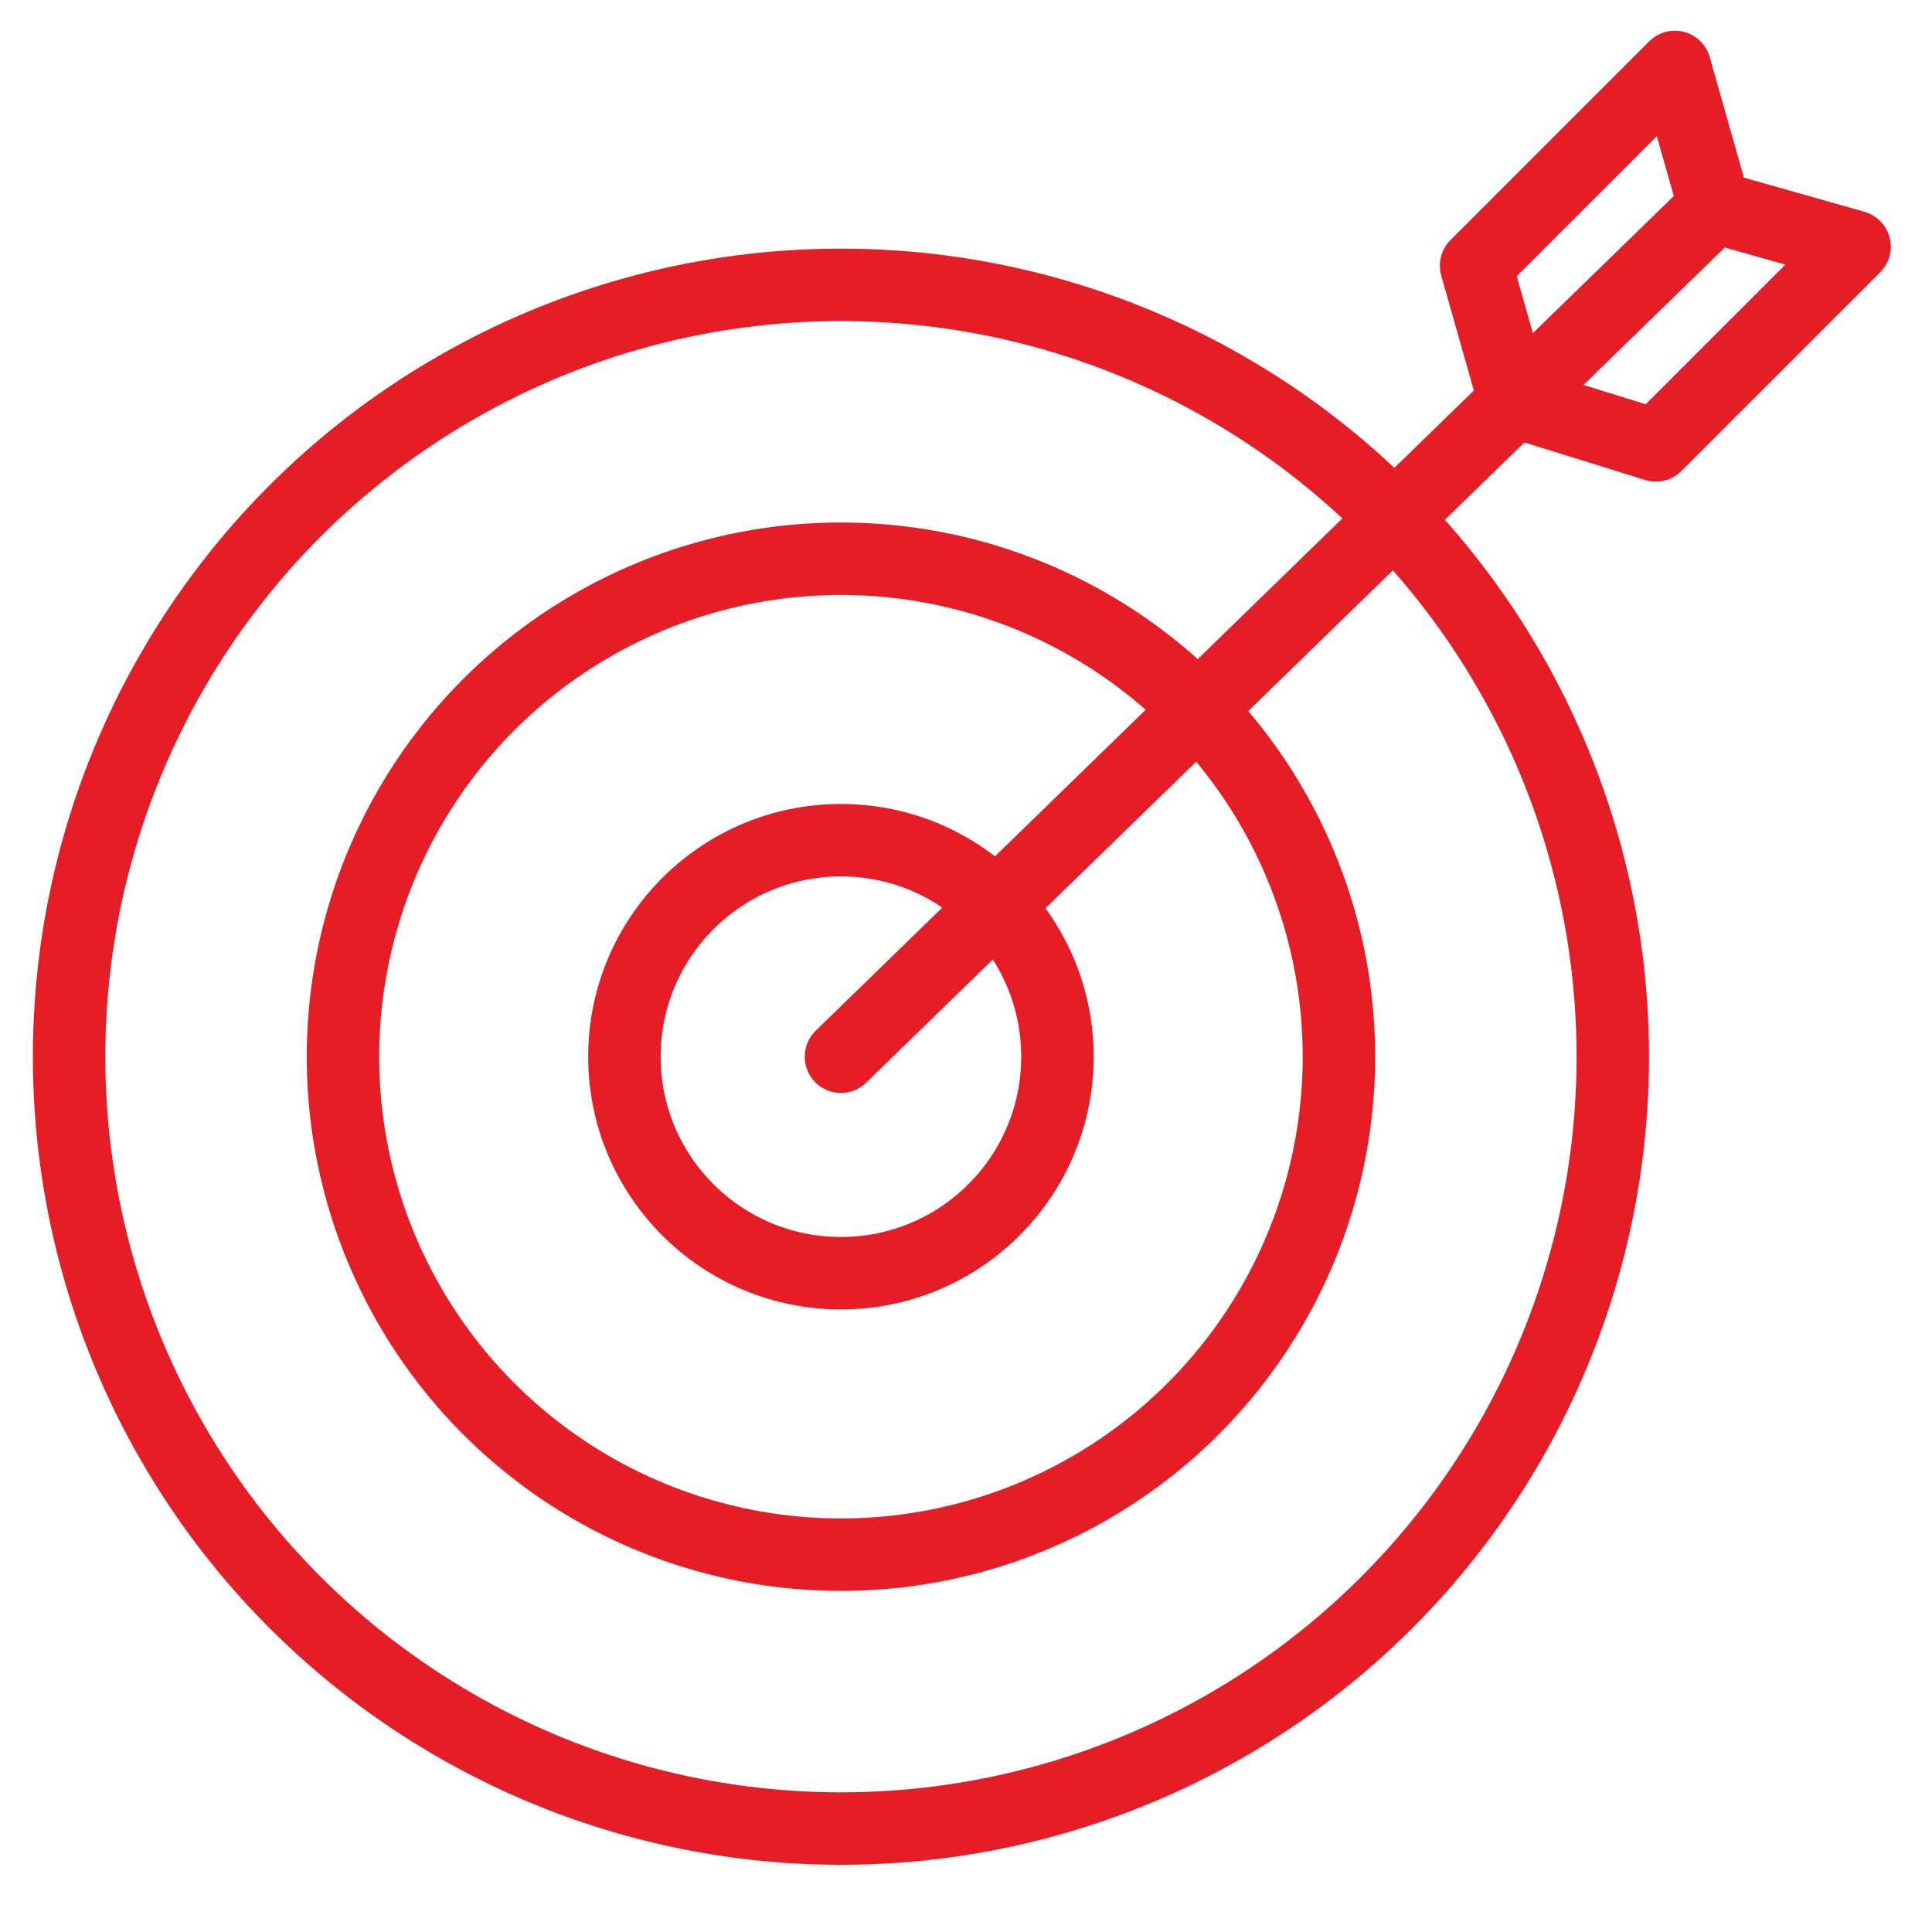
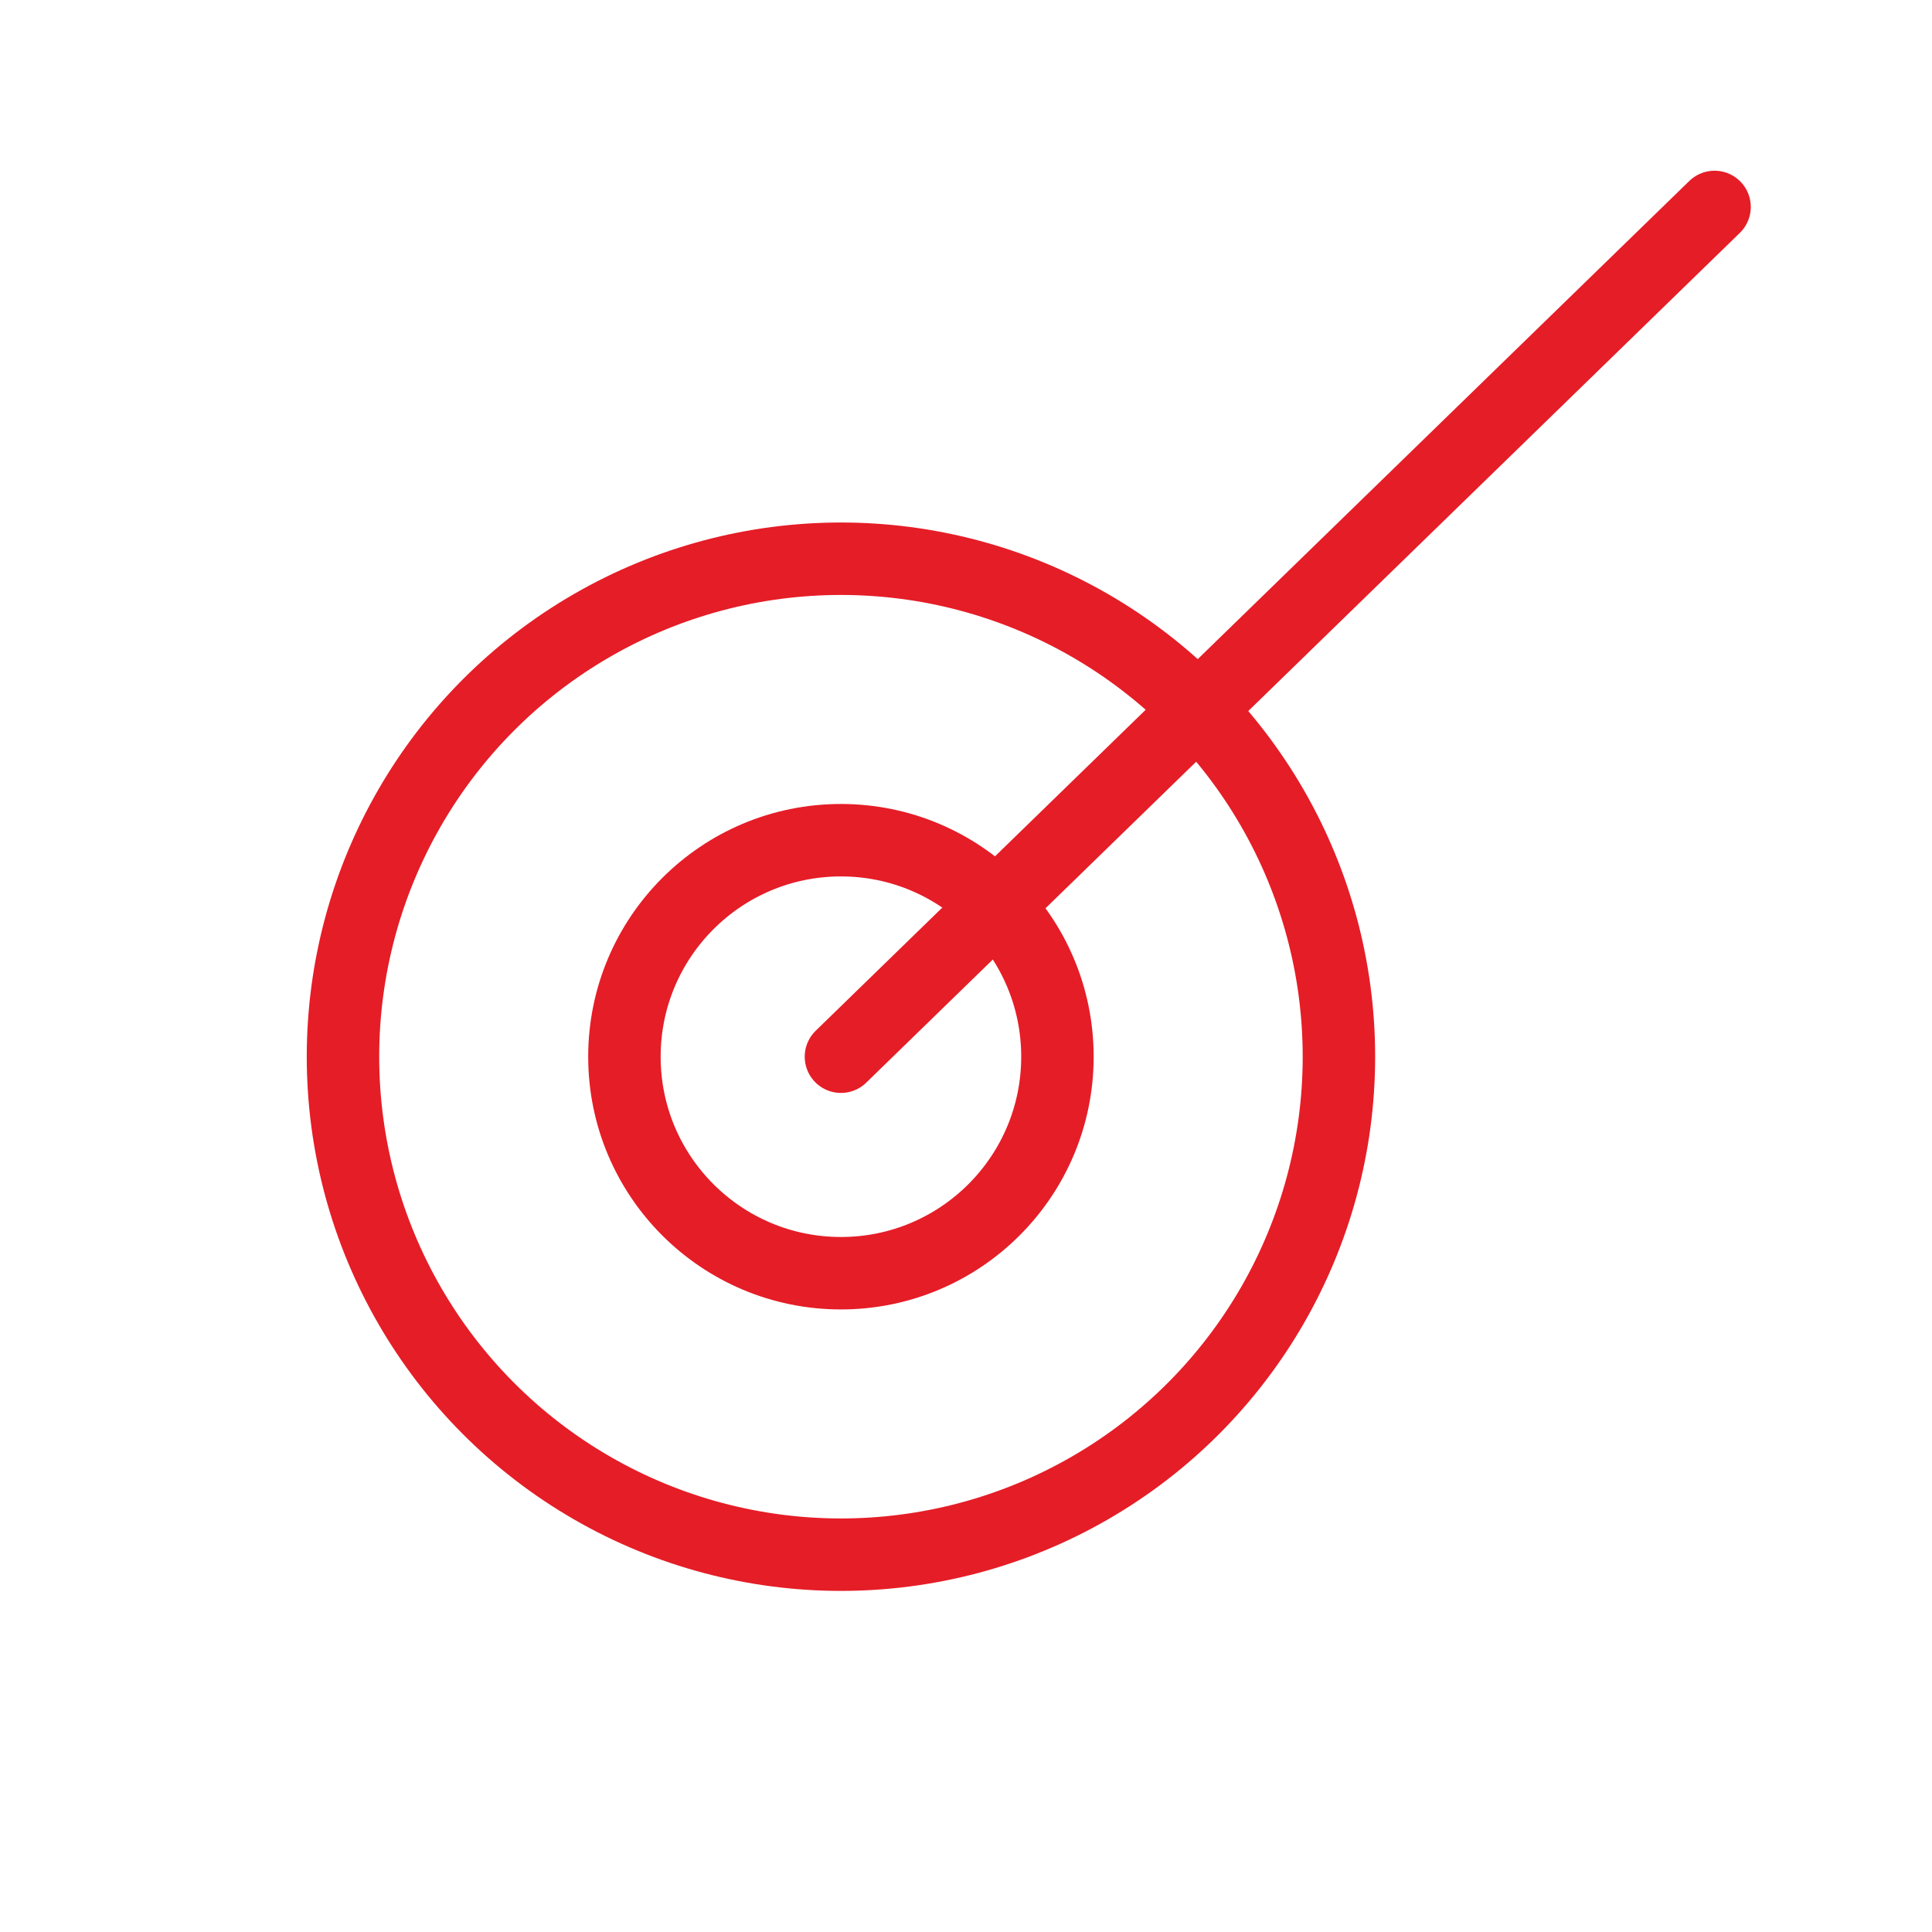
<svg xmlns="http://www.w3.org/2000/svg" version="1.1" x="0px" y="0px" width="80px" height="80px" viewBox="0 0 80 80" enable-background="new 0 0 80 80" xml:space="preserve">
  <g id="Calque_1">
    <g>
      <circle fill="none" stroke="#E51D27" stroke-width="3" stroke-linecap="round" stroke-linejoin="round" stroke-miterlimit="10" cx="34.821" cy="43.756" r="8.965" />
      <circle fill="none" stroke="#E51D27" stroke-width="3" stroke-linecap="round" stroke-linejoin="round" stroke-miterlimit="10" cx="34.822" cy="43.756" r="20.62" />
-       <circle fill="none" stroke="#E51D27" stroke-width="3" stroke-linecap="round" stroke-linejoin="round" stroke-miterlimit="10" cx="34.822" cy="43.756" r="31.961" />
      <line fill="none" stroke="#E51D27" stroke-width="3" stroke-linecap="round" stroke-linejoin="round" stroke-miterlimit="10" x1="70.996" y1="8.569" x2="34.822" y2="43.756" />
-       <polygon fill="none" stroke="#E51D27" stroke-width="3" stroke-linecap="round" stroke-linejoin="round" stroke-miterlimit="10" points="    70.996,8.569 76.794,10.212 68.563,18.442 62.716,16.623 61.122,11.001 69.353,2.771   " />
    </g>
  </g>
  <g id="Calque_2" display="none">
    <g display="inline">
-       <path fill="none" stroke="#E51D27" stroke-width="3" stroke-linecap="round" stroke-linejoin="round" stroke-miterlimit="10" d="    M61.251,58.996c0.235-1.281,0.364-2.6,0.364-3.95c0-1.35-0.129-2.668-0.364-3.951l-4.344-1.102    c-0.356-1.21-0.835-2.367-1.428-3.454l2.291-3.85c-1.507-2.185-3.402-4.079-5.587-5.586l-3.849,2.291    c-1.088-0.593-2.245-1.071-3.455-1.428l-1.102-4.344c-1.282-0.234-2.601-0.364-3.951-0.364c-1.349,0-2.668,0.129-3.95,0.364    l-1.103,4.344c-1.209,0.357-2.367,0.835-3.455,1.428l-3.849-2.291c-2.185,1.507-4.079,3.402-5.586,5.586l2.29,3.85    c-0.592,1.087-1.07,2.244-1.428,3.454l-4.344,1.102c-0.235,1.283-0.364,2.602-0.364,3.951c0,1.351,0.129,2.669,0.364,3.95    l4.344,1.103c0.357,1.21,0.835,2.368,1.428,3.455l-2.29,3.849c1.507,2.185,3.401,4.079,5.586,5.586l3.849-2.29    c1.087,0.593,2.245,1.07,3.455,1.428l1.103,4.344c1.282,0.235,2.601,0.364,3.95,0.364c1.351,0,2.669-0.129,3.951-0.364    l1.102-4.344c1.21-0.357,2.367-0.835,3.455-1.428l3.849,2.29c2.185-1.507,4.08-3.401,5.587-5.586l-2.291-3.849    c0.593-1.087,1.071-2.245,1.428-3.455L61.251,58.996z" />
      <circle fill="none" stroke="#E51D27" stroke-width="3" stroke-linecap="round" stroke-linejoin="round" stroke-miterlimit="10" cx="39.827" cy="55.046" r="10.456" />
      <path fill="none" stroke="#E51D27" stroke-width="3" stroke-linecap="round" stroke-linejoin="round" stroke-miterlimit="10" d="    M22.244,36.935V25.768h4.839L16.837,13.469L6.592,25.768h4.84v36.119c0,3.207,2.599,5.806,5.806,5.806h0.69" />
      <polyline fill="none" stroke="#E51D27" stroke-width="3" stroke-linecap="round" stroke-linejoin="round" stroke-miterlimit="10" points="    34.421,29.775 34.421,13.952 29.582,13.952 39.827,1.653 50.073,13.952 45.233,13.952 45.233,29.775   " />
      <path fill="none" stroke="#E51D27" stroke-width="3" stroke-linecap="round" stroke-linejoin="round" stroke-miterlimit="10" d="    M57.411,36.906V25.359h-4.84l10.246-12.298l10.245,12.298h-4.84v37.614c0,2.606-2.112,4.72-4.72,4.72h-1.77" />
    </g>
  </g>
  <g id="Calque_3" display="none">
    <g display="inline">
-       <path fill="none" stroke="#E51D27" stroke-width="3" stroke-linecap="round" stroke-linejoin="round" stroke-miterlimit="10" d="    M61.871,38.722V3.594H21.352c-5.946,5.396-9.28,8.417-15.227,13.808v57.491h39.511" />
      <polyline fill="none" stroke="#E51D27" stroke-width="3" stroke-linecap="round" stroke-linejoin="round" stroke-miterlimit="10" points="    6.127,17.401 21.355,17.401 21.358,17.401 21.351,3.597   " />
      <circle fill="none" stroke="#E51D27" stroke-width="3" stroke-linecap="round" stroke-linejoin="round" stroke-miterlimit="10" cx="35.125" cy="19.618" r="4.798" />
-       <path fill="none" stroke="#E51D27" stroke-width="3" stroke-linecap="round" stroke-linejoin="round" stroke-miterlimit="10" d="    M44.804,34.094H25.446c0-5.345,4.333-9.679,9.679-9.679C40.47,24.416,44.804,28.749,44.804,34.094z" />
+       <path fill="none" stroke="#E51D27" stroke-width="3" stroke-linecap="round" stroke-linejoin="round" stroke-miterlimit="10" d="    M44.804,34.094H25.446C40.47,24.416,44.804,28.749,44.804,34.094z" />
      <line fill="none" stroke="#E51D27" stroke-width="3" stroke-linecap="round" stroke-linejoin="round" stroke-miterlimit="10" x1="15.881" y1="43.219" x2="40.163" y2="43.219" />
      <line fill="none" stroke="#E51D27" stroke-width="3" stroke-linecap="round" stroke-linejoin="round" stroke-miterlimit="10" x1="15.881" y1="52.487" x2="34.614" y2="52.487" />
      <line fill="none" stroke="#E51D27" stroke-width="3" stroke-linecap="round" stroke-linejoin="round" stroke-miterlimit="10" x1="15.881" y1="61.755" x2="34.614" y2="61.755" />
      <circle fill="none" stroke="#E51D27" stroke-width="3" stroke-linecap="round" stroke-linejoin="round" stroke-miterlimit="10" cx="57.43" cy="58.791" r="16.1" />
      <polyline fill="none" stroke="#E51D27" stroke-width="3" stroke-linecap="round" stroke-linejoin="round" stroke-miterlimit="10" points="    65.524,54.295 55.906,64.978 49.335,58.272   " />
    </g>
  </g>
</svg>